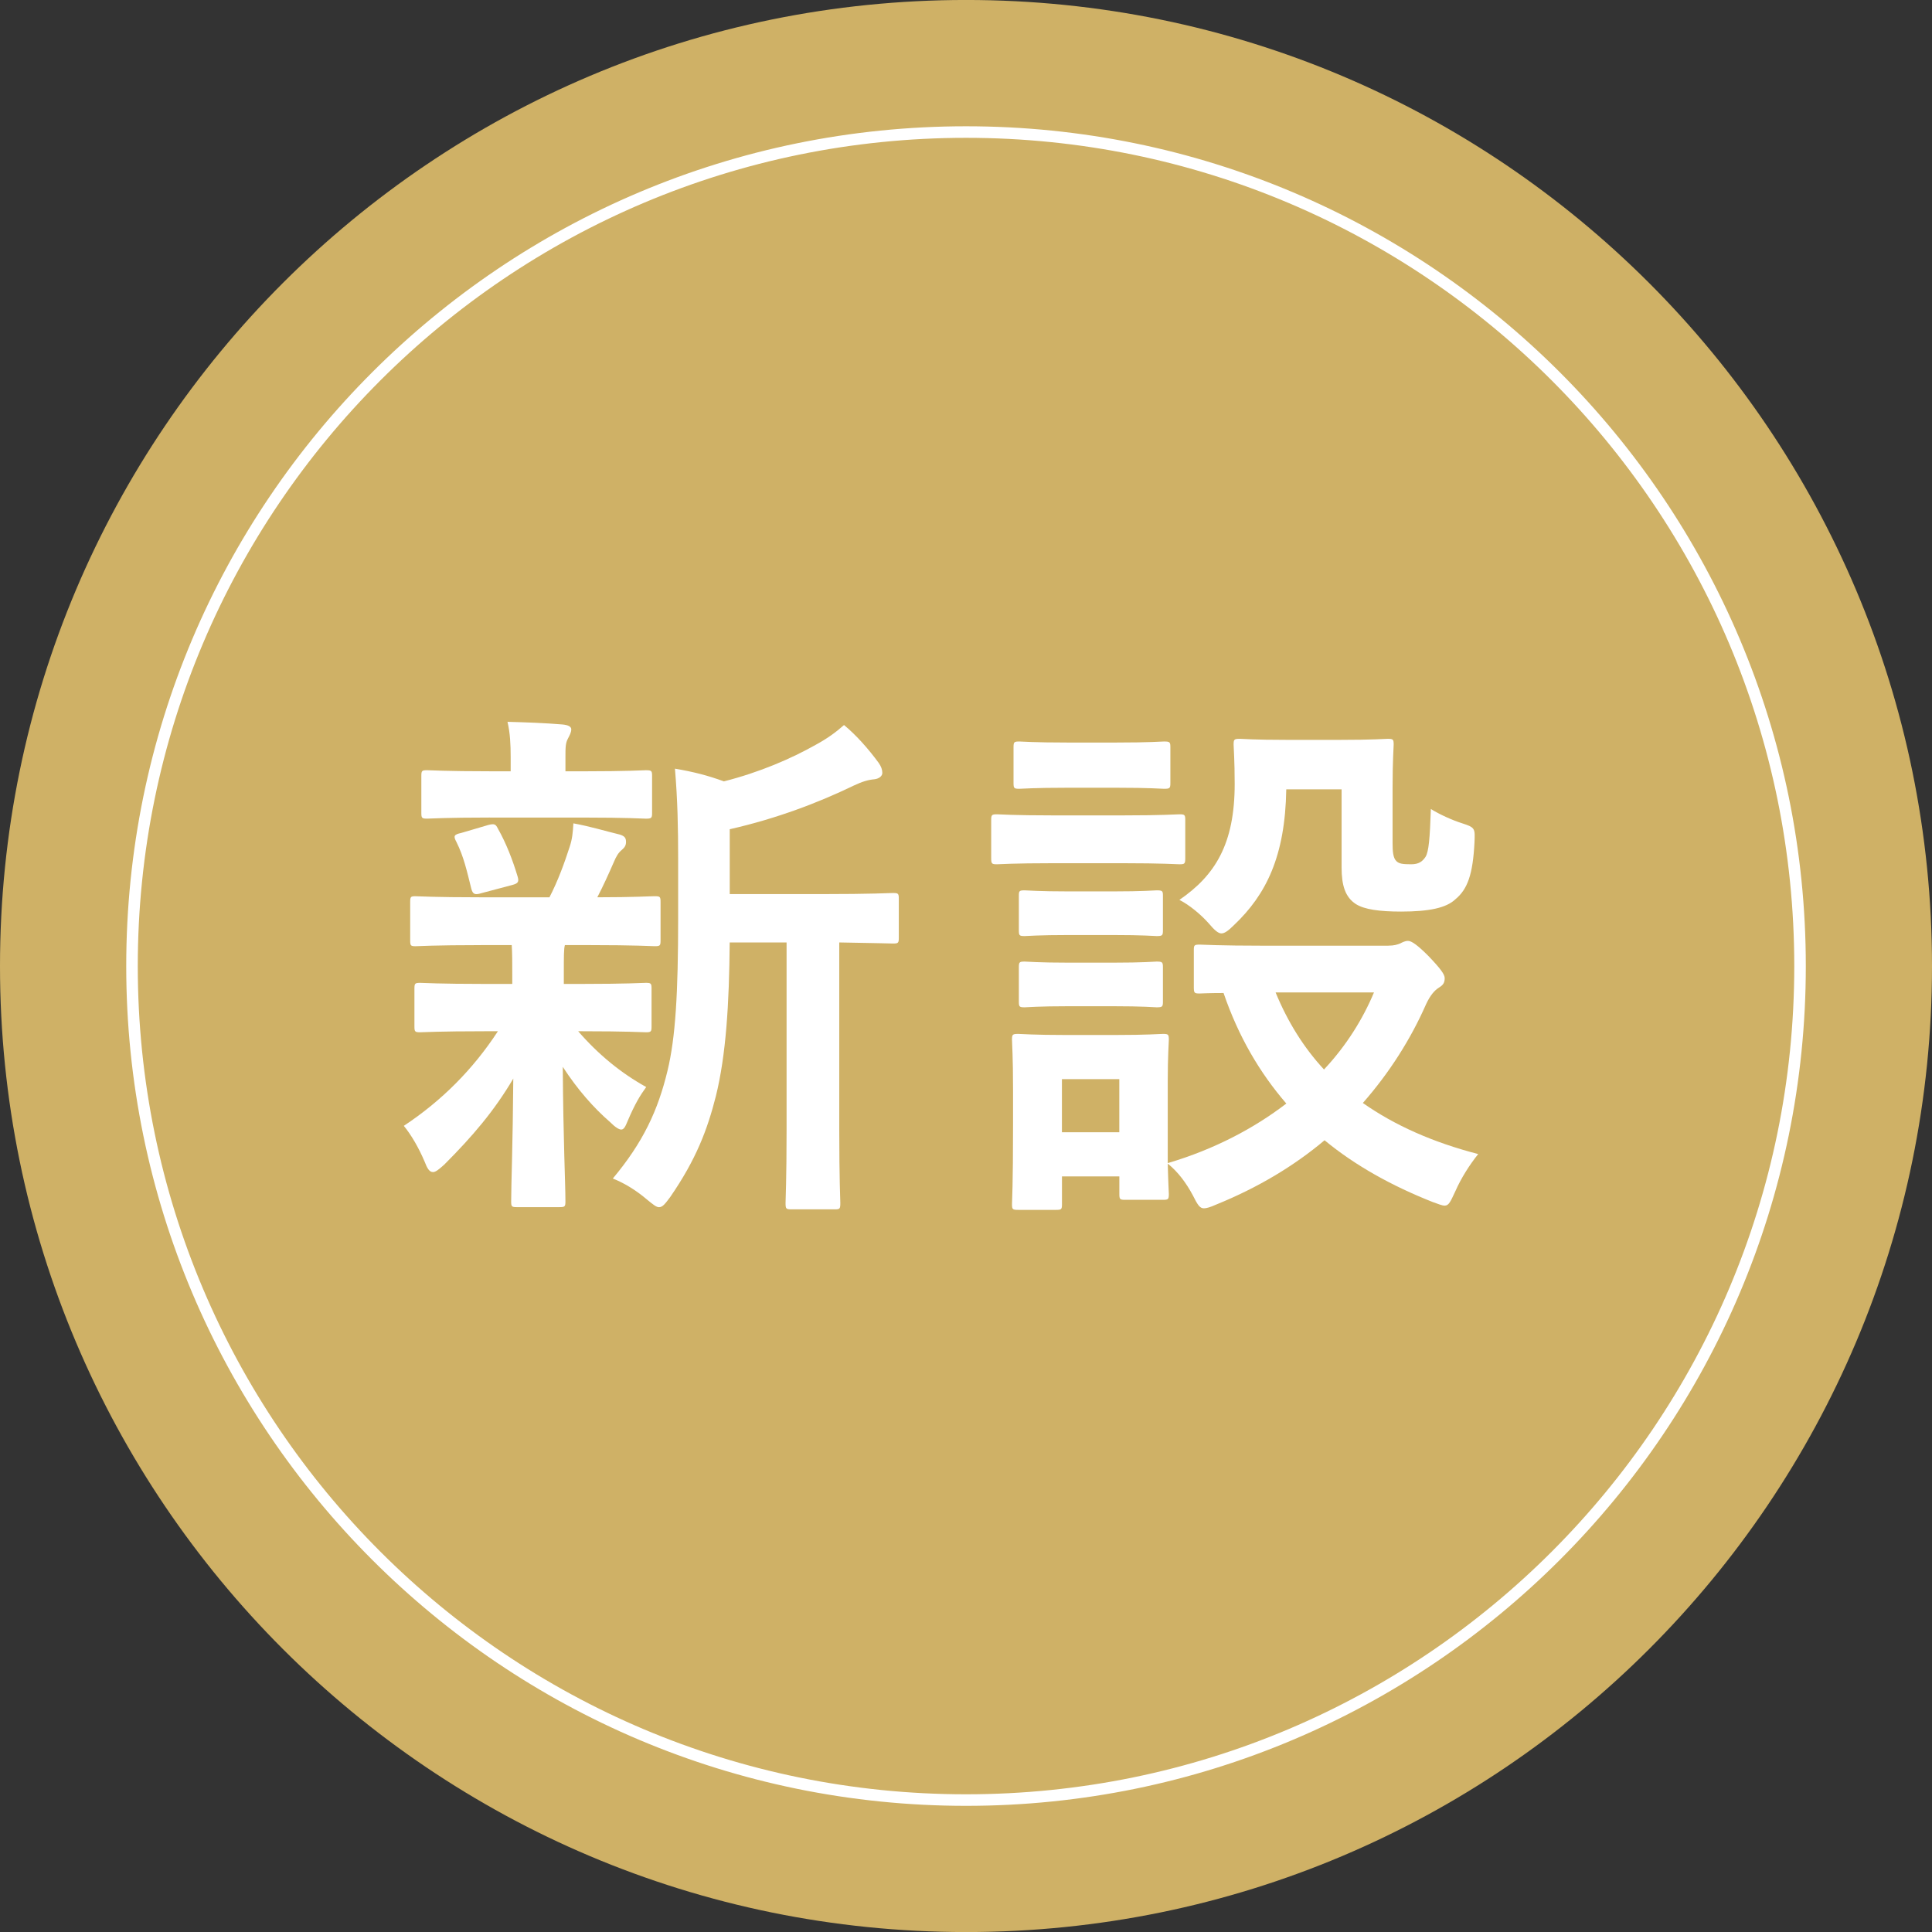
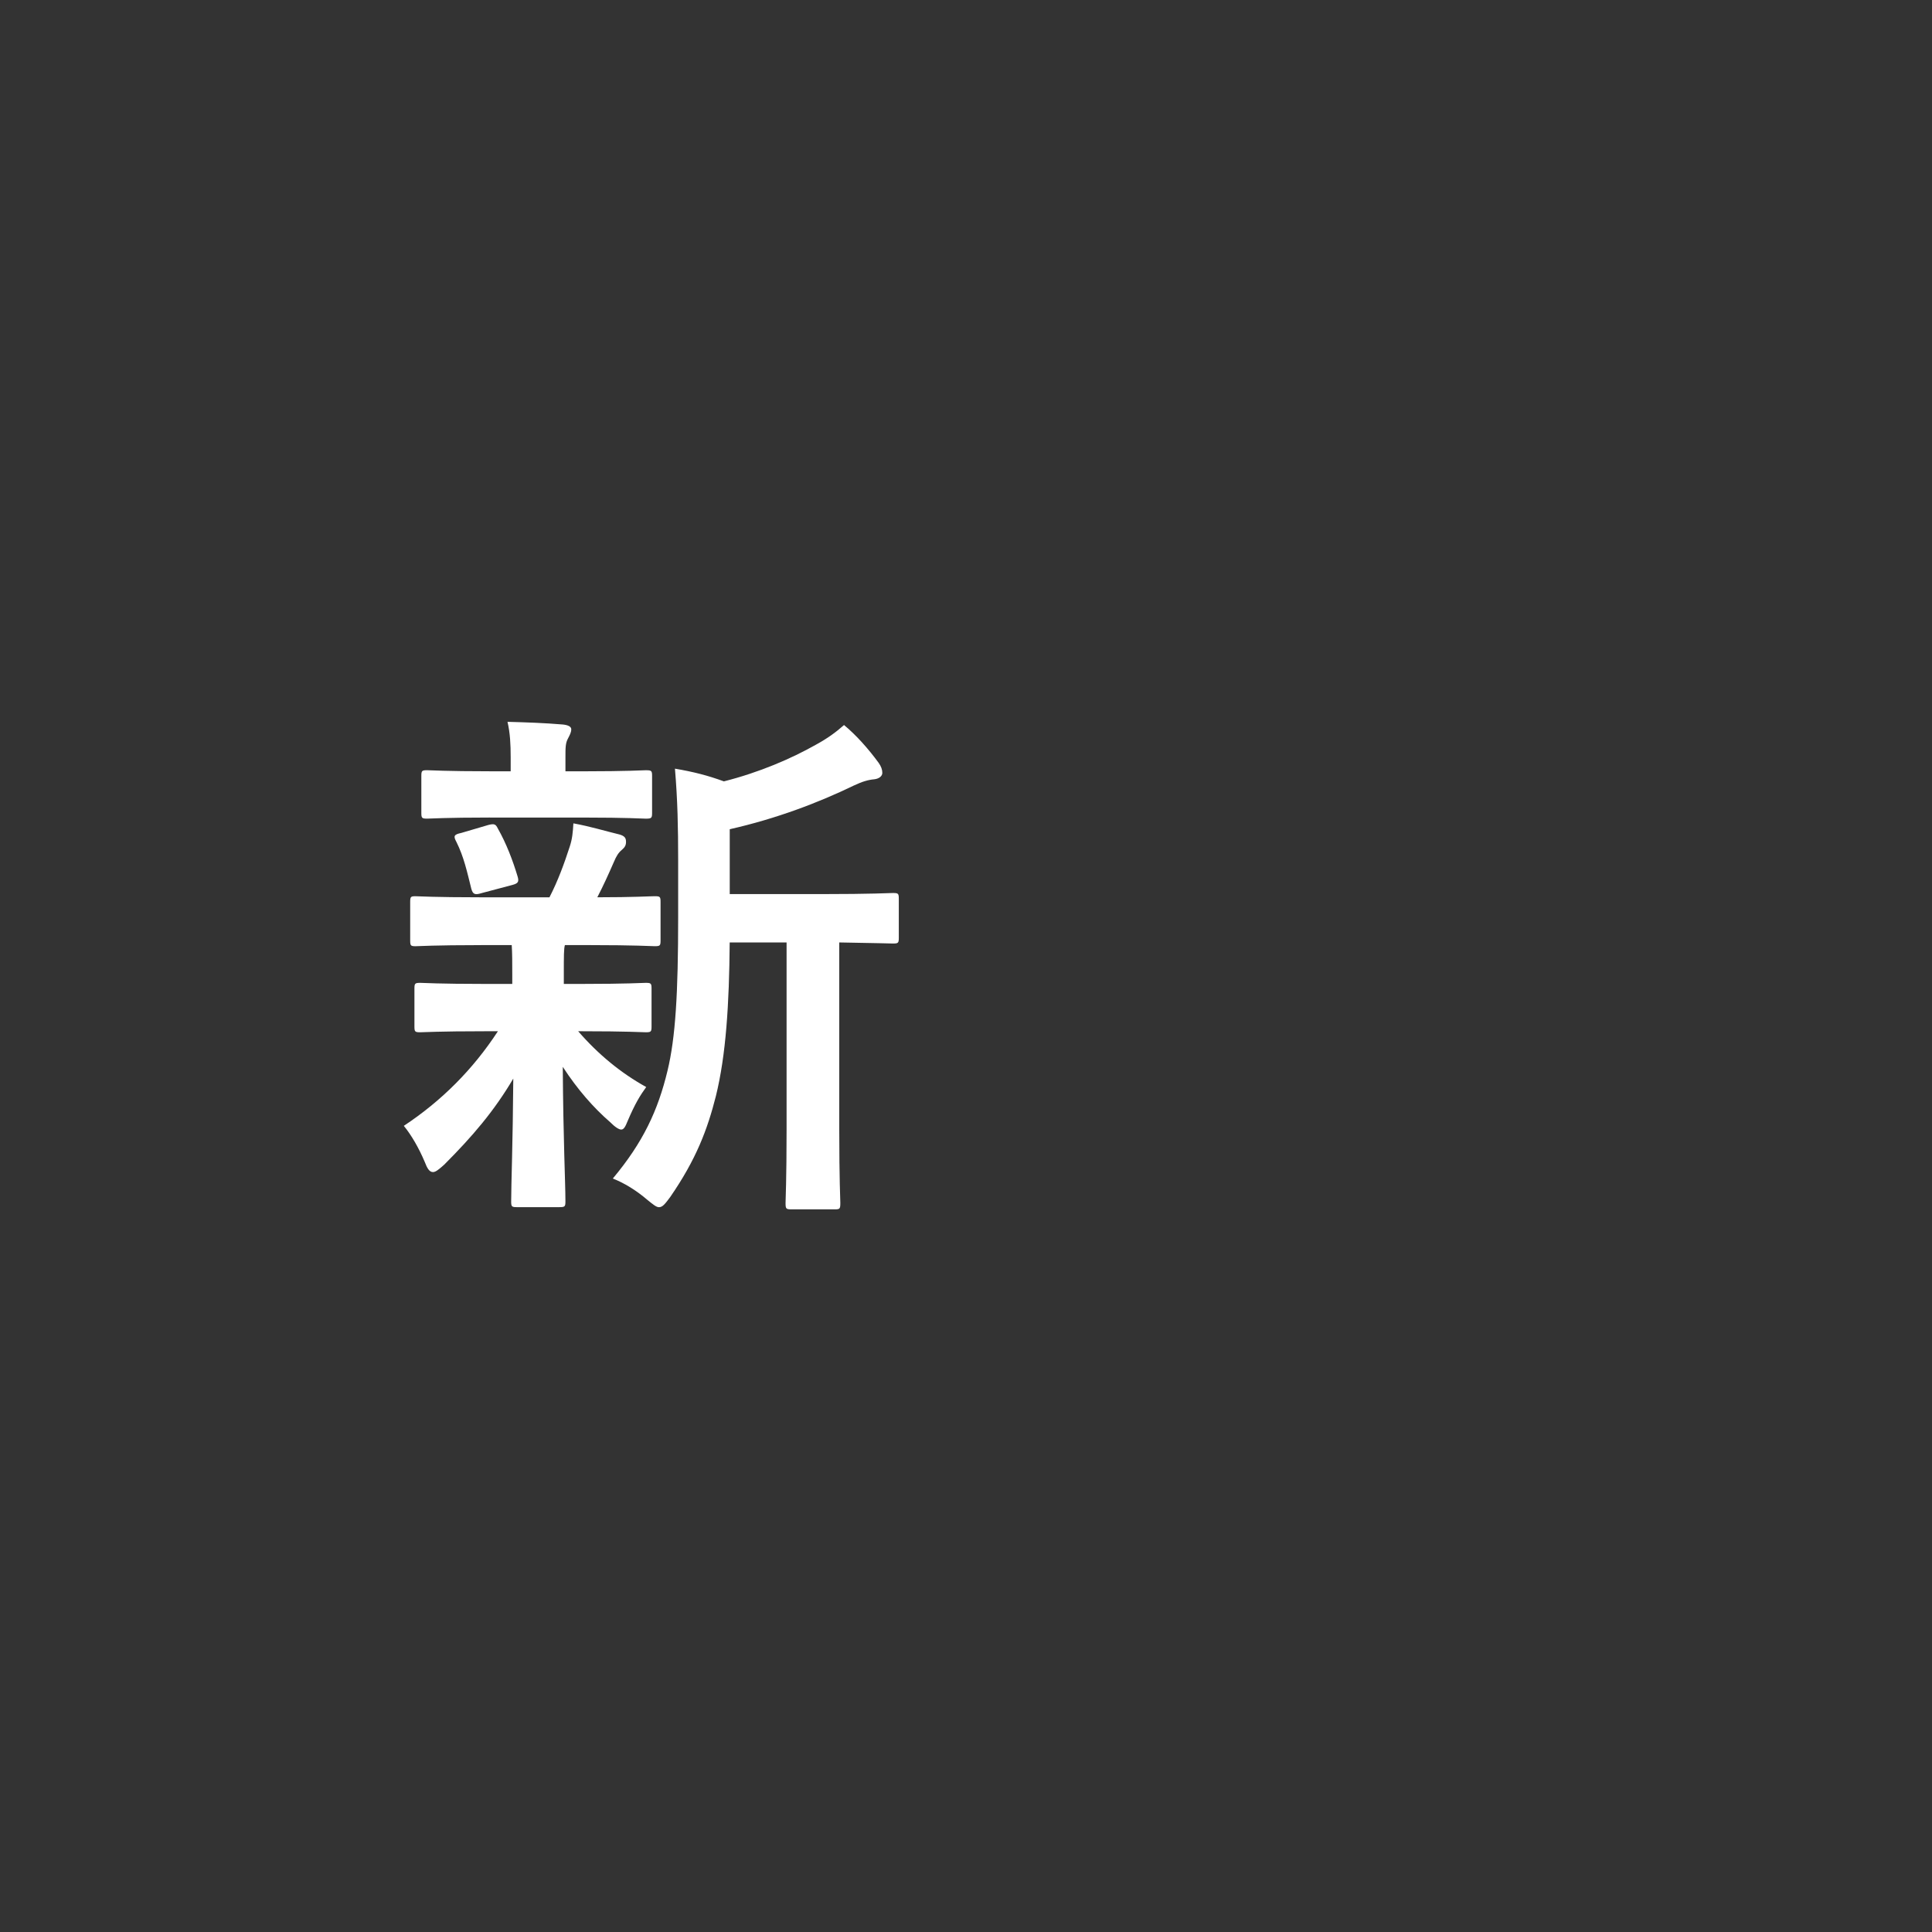
<svg xmlns="http://www.w3.org/2000/svg" version="1.1" id="レイヤー_1" x="0px" y="0px" width="83px" height="83px" viewBox="0 0 83 83" enable-background="new 0 0 83 83" xml:space="preserve">
  <rect x="0" y="0" width="83" height="83" fill="#333333" stroke="none" />
  <g>
    <g>
-       <path fill="#CFB166" d="M83,41.505c0,22.917-18.581,41.497-41.498,41.497C18.581,83.002,0,64.422,0,41.505    C0,18.579,18.581-0.001,41.502-0.001C64.419-0.001,83,18.579,83,41.505z" />
-       <path fill="none" stroke="#FFFFFF" stroke-width="0.496" stroke-linecap="round" stroke-linejoin="round" stroke-miterlimit="10" d="    M77.331,41.505c0,19.783-16.041,35.827-35.829,35.827c-19.785,0-35.831-16.044-35.831-35.827c0-19.79,16.045-35.832,35.831-35.832    C61.29,5.673,77.331,21.715,77.331,41.505z" />
-     </g>
+       </g>
    <g>
      <g>
        <g>
          <path fill="#FFFFFF" d="M20.659,40.603c-2.009,0-2.672,0.047-2.808,0.047c-0.206,0-0.229-0.023-0.229-0.252v-1.645      c0-0.229,0.023-0.25,0.229-0.25c0.136,0,0.799,0.046,2.808,0.046h2.946c0.367-0.71,0.64-1.464,0.869-2.171      c0.114-0.343,0.136-0.618,0.159-1.006c0.754,0.138,1.325,0.32,1.988,0.48c0.227,0.068,0.273,0.159,0.273,0.318      c0,0.138-0.046,0.229-0.182,0.344c-0.138,0.114-0.229,0.252-0.343,0.525c-0.25,0.57-0.435,0.98-0.708,1.509      c1.577,0,2.238-0.046,2.467-0.046c0.229,0,0.25,0.021,0.25,0.25v1.645c0,0.229-0.021,0.252-0.25,0.252      c-0.138,0-0.822-0.047-2.811-0.047h-1.049c-0.046,0.161-0.046,0.458-0.046,1.258v0.41H25c1.942,0,2.603-0.046,2.741-0.046      c0.227,0,0.25,0.023,0.25,0.25v1.624c0,0.226-0.023,0.249-0.25,0.249c-0.138,0-0.799-0.044-2.741-0.044h-0.161      c0.869,1.004,1.85,1.804,2.923,2.397c-0.25,0.343-0.479,0.707-0.799,1.462c-0.092,0.228-0.16,0.365-0.274,0.365      c-0.091,0-0.252-0.092-0.479-0.32c-0.708-0.616-1.395-1.393-2.033-2.375c0.021,3.176,0.114,4.98,0.114,5.779      c0,0.229-0.023,0.249-0.275,0.249h-1.804c-0.229,0-0.252-0.021-0.252-0.249c0-0.755,0.07-2.422,0.091-5.275      c-0.82,1.392-1.757,2.487-2.967,3.698c-0.229,0.205-0.367,0.319-0.481,0.319c-0.159,0-0.25-0.158-0.364-0.455      c-0.252-0.594-0.573-1.143-0.891-1.531c1.622-1.073,2.97-2.423,4.042-4.064h-0.57c-1.964,0-2.628,0.044-2.764,0.044      c-0.229,0-0.252-0.023-0.252-0.249v-1.624c0-0.227,0.023-0.25,0.252-0.25c0.136,0,0.799,0.046,2.764,0.046h1.187v-0.41      c0-0.526,0-0.914-0.023-1.258H20.659z M21.047,35.122c-1.895,0-2.558,0.047-2.694,0.047c-0.229,0-0.252-0.023-0.252-0.253      v-1.577c0-0.229,0.024-0.25,0.252-0.25c0.136,0,0.799,0.046,2.694,0.046h0.892v-0.616c0-0.526-0.023-1.03-0.137-1.509      c0.822,0.023,1.553,0.047,2.375,0.115c0.228,0.023,0.365,0.091,0.365,0.205c0,0.138-0.068,0.25-0.137,0.388      c-0.113,0.206-0.113,0.39-0.113,0.823v0.595h0.776c1.896,0,2.535-0.046,2.673-0.046c0.25,0,0.273,0.021,0.273,0.25v1.577      c0,0.229-0.023,0.253-0.273,0.253c-0.138,0-0.778-0.047-2.673-0.047H21.047z M20.706,38.364      c-0.297,0.092-0.388,0.068-0.458-0.182c-0.182-0.731-0.32-1.371-0.64-2.012c-0.136-0.25-0.113-0.318,0.206-0.386l1.166-0.343      c0.273-0.07,0.32-0.024,0.411,0.158c0.364,0.641,0.64,1.371,0.846,2.056c0.068,0.229,0.021,0.297-0.229,0.364L20.706,38.364z       M31.348,40.488c-0.021,2.65-0.159,4.842-0.593,6.601c-0.365,1.439-0.846,2.719-1.965,4.34      c-0.206,0.273-0.318,0.433-0.479,0.433c-0.114,0-0.25-0.112-0.502-0.317c-0.479-0.411-1.005-0.73-1.483-0.914      c1.301-1.553,1.941-2.925,2.352-4.637c0.342-1.418,0.456-3.313,0.456-6.578v-2.489c0-1.349-0.023-2.558-0.138-3.905      c0.801,0.136,1.418,0.295,2.103,0.546c1.53-0.387,2.9-0.98,3.951-1.574c0.502-0.275,0.846-0.525,1.21-0.846      c0.525,0.433,1.051,1.028,1.486,1.622c0.112,0.159,0.159,0.297,0.159,0.434c0,0.136-0.137,0.25-0.343,0.274      c-0.25,0.022-0.502,0.09-0.89,0.273c-1.507,0.73-3.311,1.418-5.322,1.873v2.787h3.906c2.215,0,2.97-0.047,3.107-0.047      c0.227,0,0.25,0.023,0.25,0.25v1.669c0,0.229-0.023,0.251-0.25,0.251c-0.115,0-0.731-0.022-2.308-0.046v8.04      c0,2.146,0.046,3.037,0.046,3.151c0,0.253-0.023,0.275-0.229,0.275h-1.874c-0.228,0-0.25-0.022-0.25-0.275      c0-0.114,0.044-1.005,0.044-3.151v-8.04H31.348z" />
-           <path fill="#FFFFFF" d="M48.224,35.03c1.736,0,2.306-0.047,2.444-0.047c0.229,0,0.252,0.023,0.252,0.253v1.621      c0,0.251-0.023,0.273-0.252,0.273c-0.139,0-0.708-0.046-2.444-0.046h-2.97c-1.735,0-2.306,0.046-2.42,0.046      c-0.229,0-0.252-0.022-0.252-0.273v-1.621c0-0.229,0.023-0.253,0.252-0.253c0.114,0,0.685,0.047,2.42,0.047H48.224z       M59.645,40.626c0.251,0,0.387-0.047,0.502-0.092c0.091-0.046,0.205-0.113,0.344-0.113c0.158,0,0.432,0.205,0.866,0.64      c0.526,0.547,0.708,0.8,0.708,0.958c0,0.206-0.068,0.298-0.25,0.411c-0.183,0.115-0.367,0.32-0.549,0.709      c-0.662,1.506-1.575,2.945-2.717,4.246c1.368,0.961,3.014,1.692,4.955,2.194c-0.365,0.456-0.731,1.027-0.982,1.598      c-0.205,0.436-0.274,0.617-0.457,0.617c-0.114,0-0.273-0.068-0.525-0.158c-1.736-0.688-3.311-1.555-4.636-2.65      c-1.302,1.096-2.855,2.033-4.659,2.764c-0.251,0.112-0.411,0.16-0.525,0.16c-0.183,0-0.275-0.16-0.481-0.57      c-0.272-0.505-0.616-0.984-1.072-1.35c0.023,0.914,0.047,1.211,0.047,1.303c0,0.229-0.023,0.252-0.252,0.252h-1.621      c-0.229,0-0.253-0.023-0.253-0.252v-0.755h-2.465v1.188c0,0.229-0.023,0.251-0.253,0.251h-1.621      c-0.252,0-0.273-0.021-0.273-0.251c0-0.16,0.045-0.687,0.045-3.447v-1.463c0-1.439-0.045-1.988-0.045-2.147      c0-0.229,0.021-0.252,0.273-0.252c0.139,0,0.617,0.047,2.08,0.047h2.032c1.483,0,1.941-0.047,2.101-0.047      c0.229,0,0.252,0.023,0.252,0.252c0,0.138-0.047,0.686-0.047,1.759v3.54c2.01-0.593,3.723-1.507,5.094-2.559      c-1.143-1.324-2.056-2.877-2.696-4.749c-0.661,0-0.958,0.021-1.026,0.021c-0.229,0-0.252-0.021-0.252-0.273v-1.598      c0-0.206,0.023-0.229,0.252-0.229c0.137,0,0.8,0.047,2.785,0.047H59.645z M47.95,31.9c1.484,0,1.919-0.045,2.056-0.045      c0.251,0,0.274,0.023,0.274,0.252v1.528c0,0.229-0.023,0.252-0.274,0.252c-0.137,0-0.571-0.045-2.056-0.045h-2.079      c-1.483,0-1.941,0.045-2.079,0.045c-0.227,0-0.25-0.023-0.25-0.252v-1.528c0-0.229,0.023-0.252,0.25-0.252      c0.138,0,0.596,0.045,2.079,0.045H47.95z M47.767,38.296c1.395,0,1.806-0.046,1.92-0.046c0.25,0,0.273,0.023,0.273,0.229v1.483      c0,0.229-0.023,0.252-0.273,0.252c-0.114,0-0.525-0.045-1.92-0.045h-1.805c-1.393,0-1.804,0.045-1.941,0.045      c-0.229,0-0.25-0.023-0.25-0.252v-1.483c0-0.206,0.021-0.229,0.25-0.229c0.138,0,0.549,0.046,1.941,0.046H47.767z       M47.767,41.357c1.395,0,1.806-0.047,1.92-0.047c0.25,0,0.273,0.023,0.273,0.251v1.462c0,0.229-0.023,0.252-0.273,0.252      c-0.114,0-0.525-0.047-1.92-0.047h-1.805c-1.393,0-1.804,0.047-1.941,0.047c-0.229,0-0.25-0.023-0.25-0.252v-1.462      c0-0.228,0.021-0.251,0.25-0.251c0.138,0,0.549,0.047,1.941,0.047H47.767z M45.621,46.36v2.282h2.465V46.36H45.621z       M55.259,33.911c-0.047,2.879-0.866,4.521-2.238,5.824c-0.252,0.251-0.411,0.365-0.549,0.365c-0.136,0-0.297-0.138-0.547-0.435      c-0.344-0.388-0.846-0.799-1.257-1.005c1.53-1.051,2.375-2.396,2.375-4.979c0-1.028-0.046-1.553-0.046-1.689      c0-0.229,0.023-0.252,0.273-0.252c0.139,0,0.549,0.045,2.011,0.045h2.284c1.462,0,1.919-0.045,2.056-0.045      c0.229,0,0.252,0.024,0.252,0.252c0,0.136-0.047,0.685-0.047,1.85v2.375c0,0.365,0.023,0.64,0.161,0.775      c0.114,0.115,0.272,0.138,0.638,0.138c0.32,0,0.481-0.114,0.617-0.319c0.139-0.229,0.185-0.776,0.229-2.055      c0.364,0.227,0.914,0.479,1.348,0.615c0.57,0.183,0.548,0.229,0.526,0.822c-0.07,1.371-0.297,2.01-0.823,2.443      c-0.388,0.367-1.119,0.526-2.329,0.526c-0.937,0-1.577-0.092-1.94-0.32c-0.458-0.295-0.617-0.799-0.617-1.575v-3.357H55.259z       M54.8,42.635c0.527,1.279,1.214,2.376,2.08,3.311c0.96-1.024,1.669-2.167,2.147-3.311H54.8z" />
        </g>
      </g>
    </g>
  </g>
</svg>